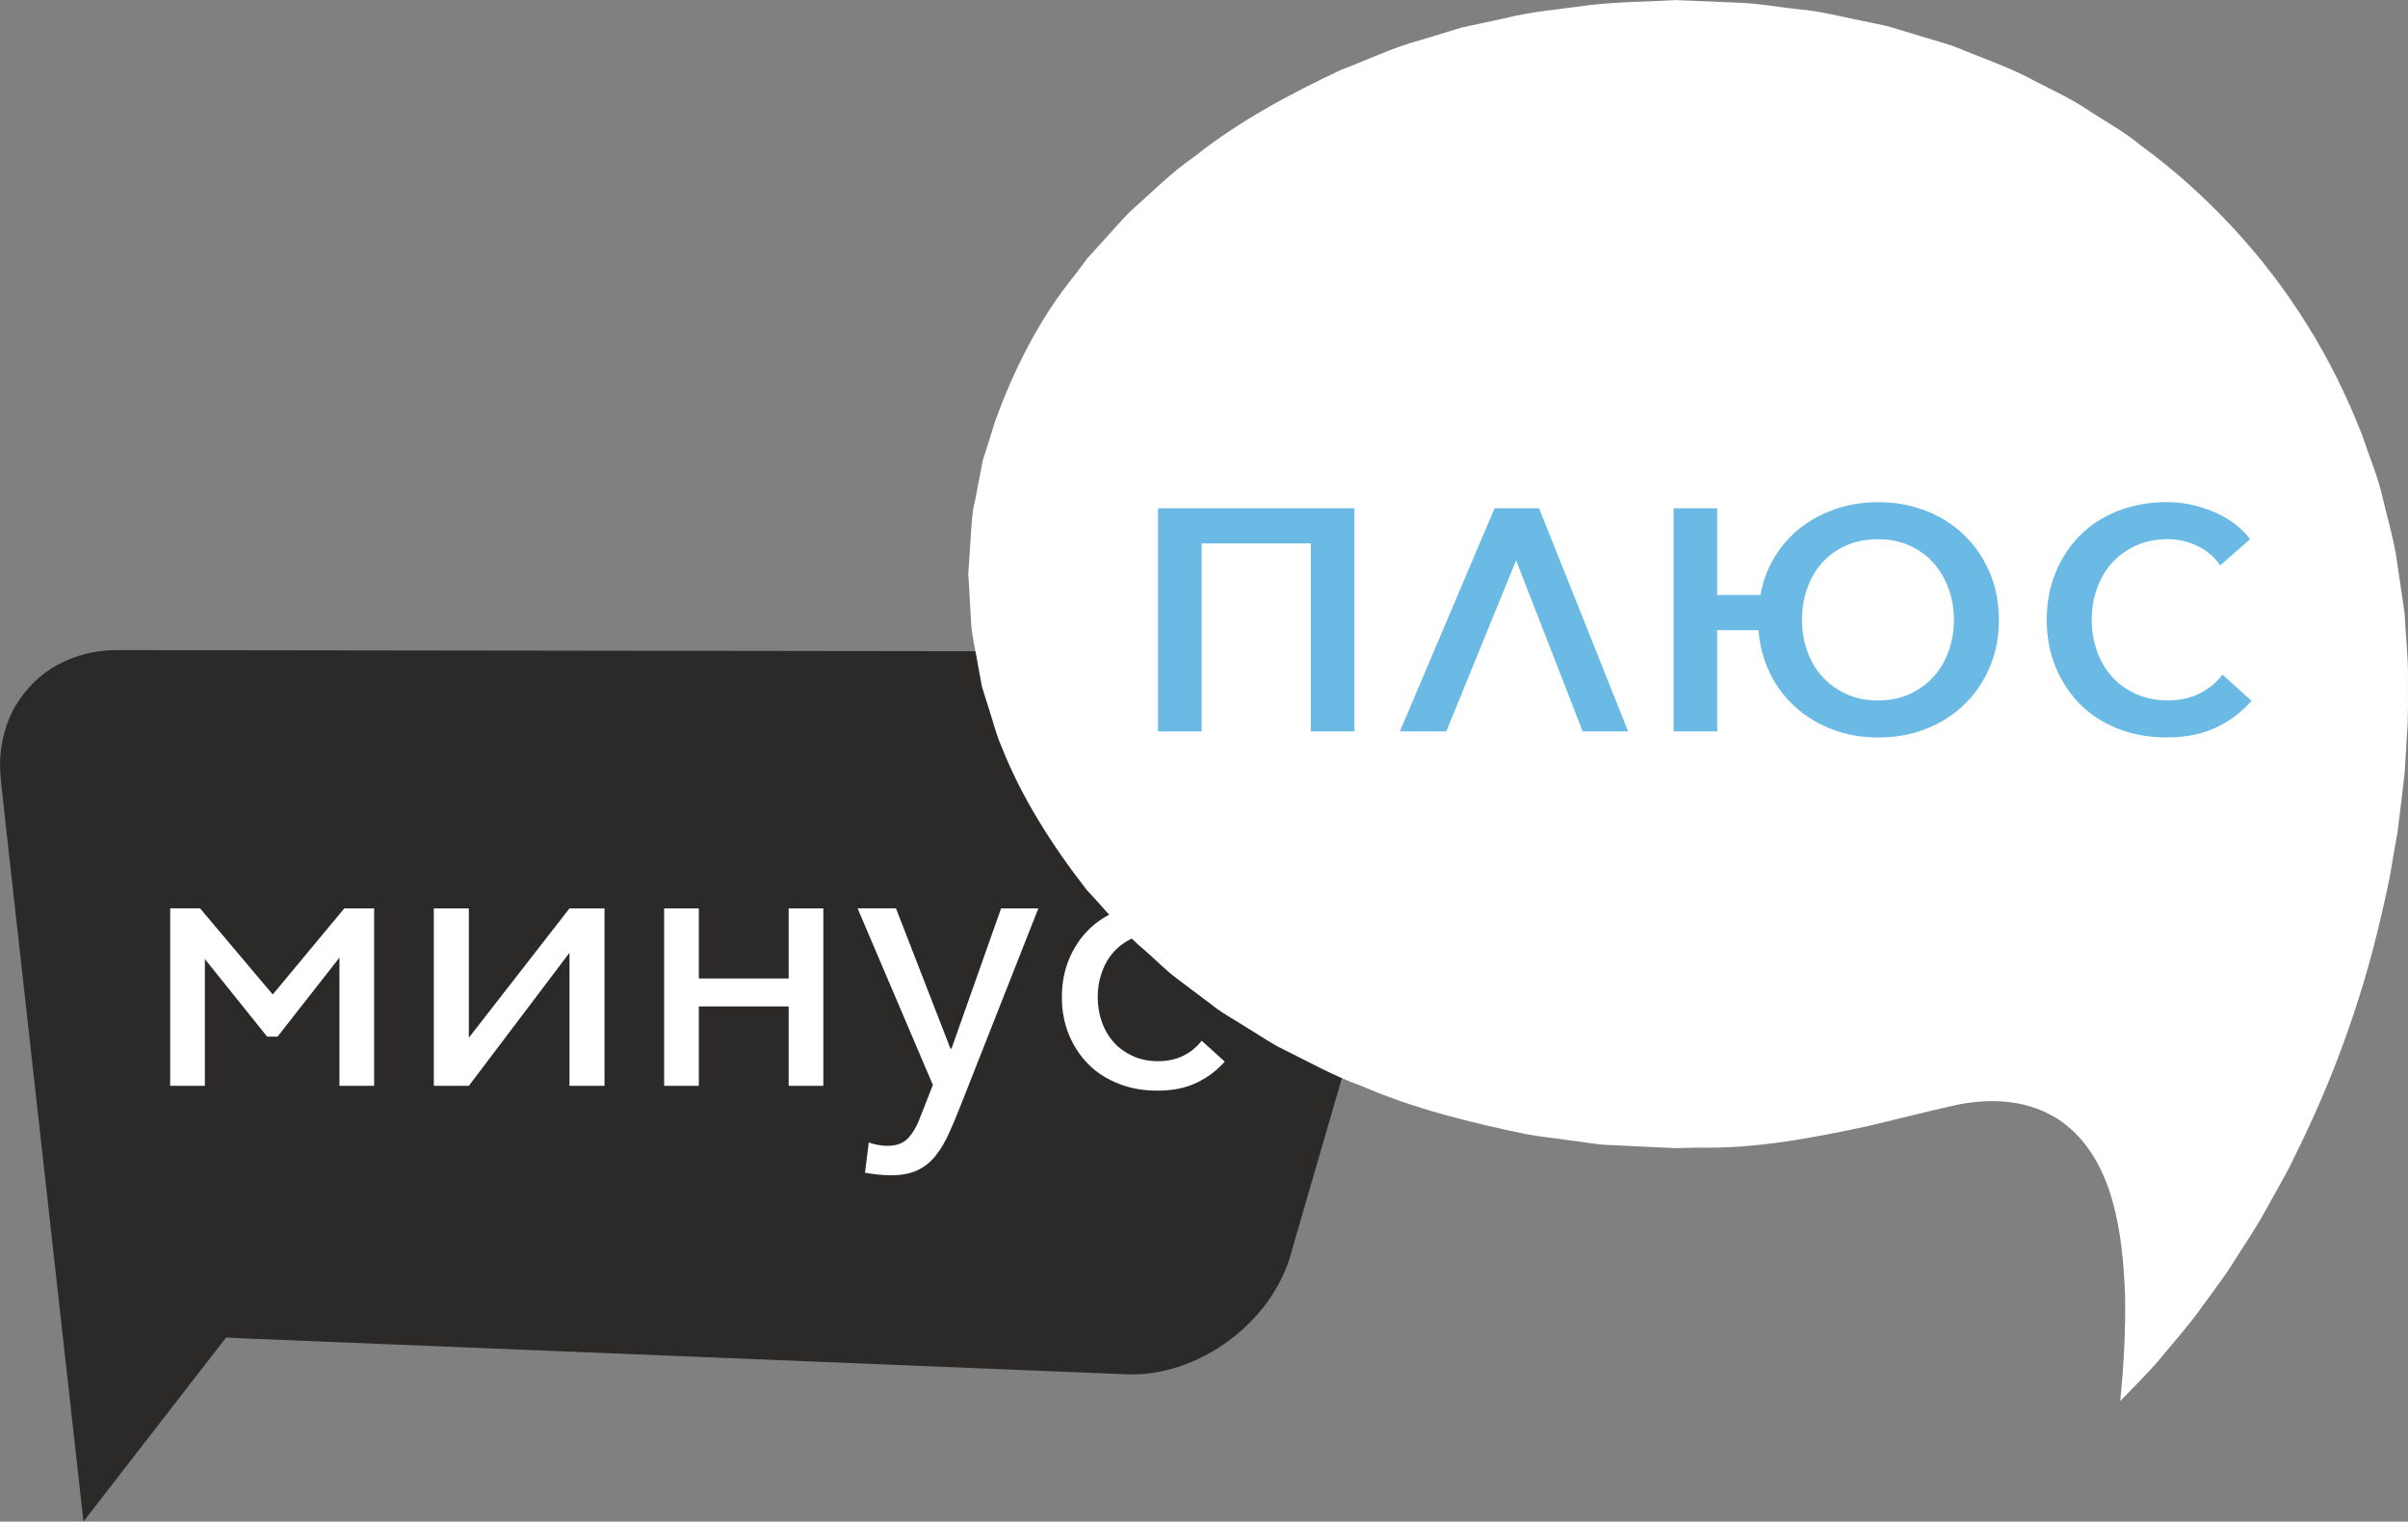
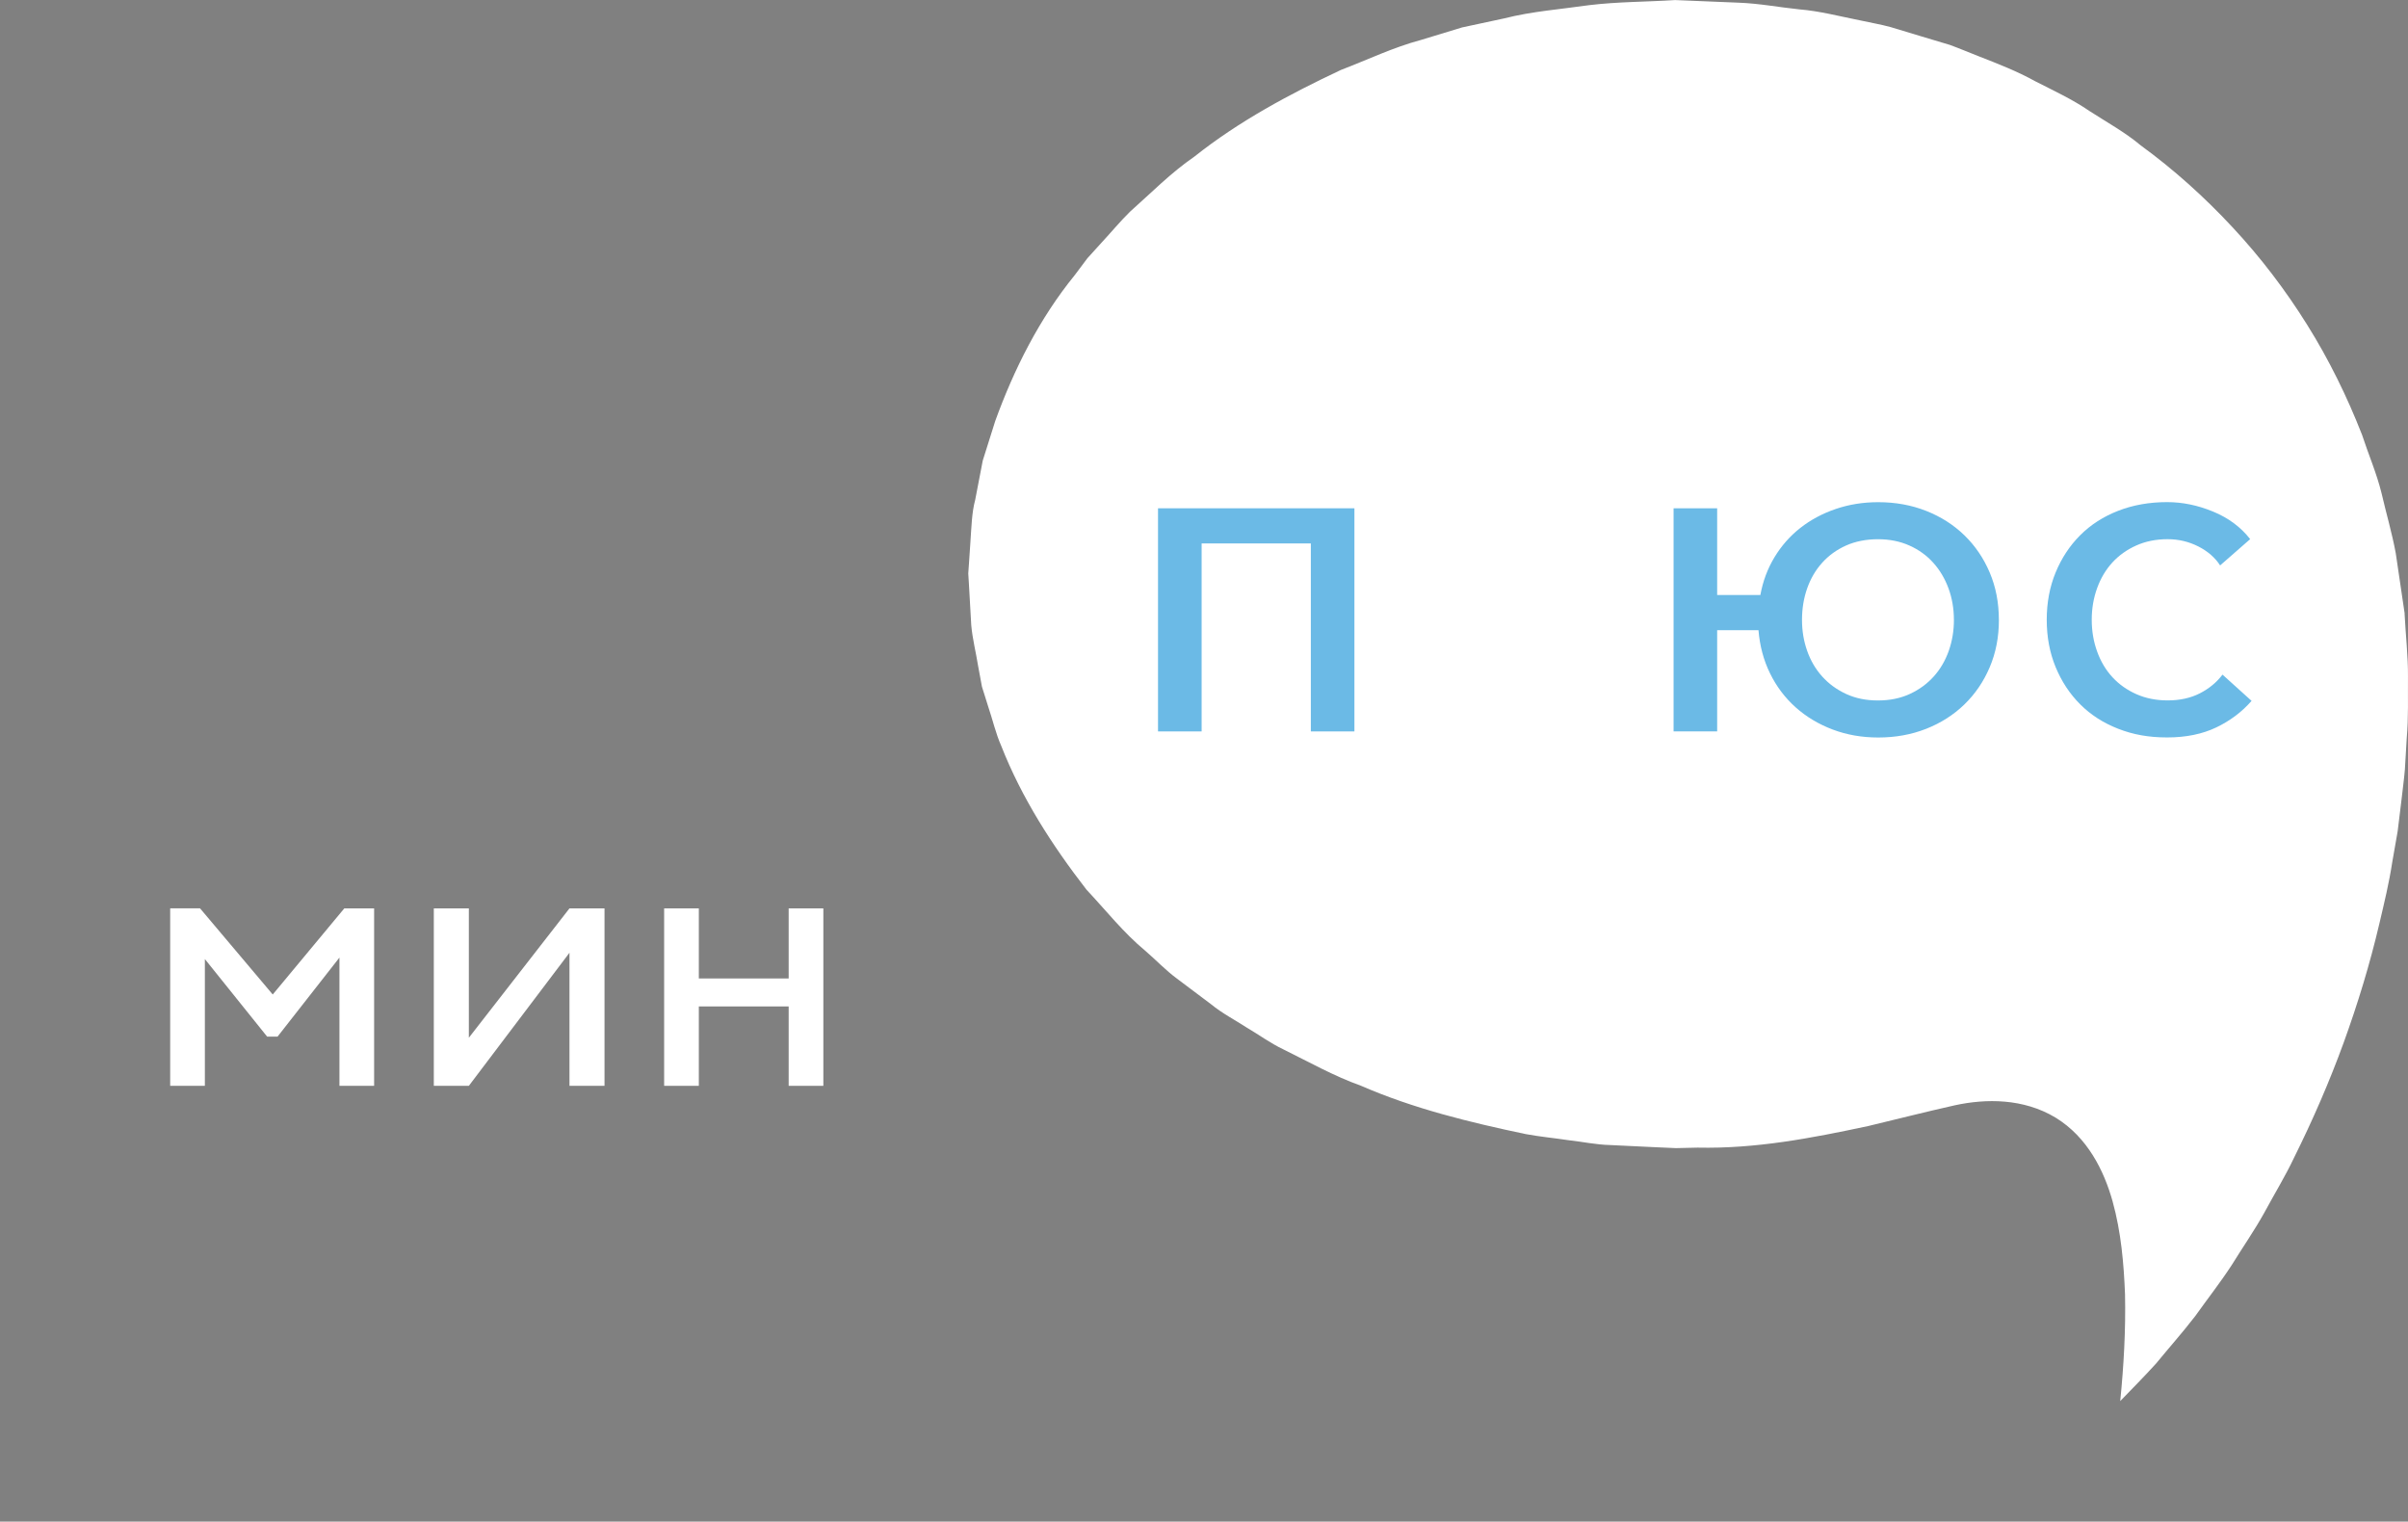
<svg xmlns="http://www.w3.org/2000/svg" id="_Слой_2" data-name="Слой 2" viewBox="0 0 827.71 522.97">
  <rect x="0" y="0" width="827.71" height="522.97" fill="#808080" stroke="none" />
  <defs>
    <style> .cls-1 { fill: #fff; } .cls-2 { fill: #6bbae6; } .cls-3 { fill: #2b2a29; } </style>
  </defs>
  <g id="_Слой_1-2" data-name="Слой 1">
    <g>
-       <path class="cls-3" d="M.02,261.95c-.09,1.63,.17,4.02,.25,5.99l.64,5.81,1.35,12.36,26.43,236.85,47.22-60.93,1.84-2.38,2.77,.22h0l306.77,12.48c17.78,.69,35.7-8.84,46.87-22.89,2.79-3.54,5.11-7.39,7-11.41,.48-.99,.76-1.92,1.16-2.87,.38-.92,.78-1.86,1.11-3.18l1.03-3.64,44.77-154.13,1.69-7.39c.51-2.46,.87-4.3,1.12-6.48,.85-8.36-.89-16.72-5.56-23.07-4.47-6.52-11.71-10.79-19.78-12.58-2-.22-3.37-.72-6.21-.75l-1.89-.1-.93-.05h-.06s-.47,0-.47,0h-3.8s-15.16,0-15.16,0h-30.33s-60.64,.03-60.64,.03l-307.24-.41c-7.06,.03-13.96,1.72-20.01,4.97-6.09,3.22-11.04,8.26-14.59,14.1C1.92,248.27,.16,255.63,.02,261.95Z" />
      <g>
        <path class="cls-1" d="M68.77,312.21l24.98,29.6,24.6-29.6h10.25v60.99h-11.92v-44.08l-21.27,27.16h-3.59l-21.4-26.65v43.56h-11.92v-60.99h10.25Z" />
        <path class="cls-1" d="M195.75,327.46l-34.59,45.74h-12.04v-60.99h12.04v44.46l34.59-44.46h12.04v60.99h-12.04v-45.74Z" />
        <path class="cls-1" d="M240.21,373.2h-11.92v-60.99h11.92v24.09h30.88v-24.09h11.92v60.99h-11.92v-27.29h-30.88v27.29Z" />
-         <path class="cls-1" d="M326.69,360.39h.38l17.04-48.18h12.81l-26.78,67.91c-1.37,3.5-2.71,6.7-4.04,9.61-1.33,2.9-2.84,5.42-4.55,7.56-1.71,2.13-3.78,3.78-6.21,4.93-2.43,1.15-5.49,1.73-9.16,1.73-1.45,0-2.95-.09-4.48-.26-1.54-.17-2.99-.38-4.36-.64l1.28-10.38c.94,.34,1.96,.62,3.08,.83,1.11,.21,2.26,.32,3.46,.32,2.99,0,5.32-.88,6.98-2.63,1.67-1.75,3.09-4.26,4.29-7.51l4.23-10.78-25.88-60.7h13.2l18.71,48.18Z" />
-         <path class="cls-1" d="M412.41,327.84c-1.37-2.13-3.35-3.86-5.96-5.19-2.61-1.32-5.4-1.99-8.39-1.99-3.16,0-6.02,.58-8.58,1.72-2.56,1.15-4.74,2.7-6.53,4.65-1.79,1.95-3.18,4.29-4.16,7-.98,2.72-1.47,5.61-1.47,8.66s.49,5.95,1.47,8.66c.98,2.72,2.37,5.05,4.16,7.01,1.79,1.95,3.97,3.5,6.53,4.65,2.56,1.15,5.42,1.72,8.58,1.72,3.33,0,6.26-.64,8.78-1.92,2.52-1.28,4.59-2.99,6.21-5.12l7.94,7.18c-2.65,3.03-5.87,5.45-9.67,7.27-3.8,1.82-8.26,2.72-13.39,2.72s-9.33-.79-13.39-2.37c-4.06-1.58-7.52-3.8-10.38-6.66-2.86-2.86-5.1-6.26-6.73-10.19-1.62-3.93-2.43-8.24-2.43-12.94s.81-9.01,2.43-12.94c1.62-3.93,3.86-7.32,6.73-10.19,2.86-2.86,6.32-5.08,10.38-6.66,4.06-1.58,8.52-2.37,13.39-2.37,4.18,0,8.37,.87,12.56,2.6,4.18,1.73,7.56,4.24,10.12,7.53l-8.2,7.18Z" />
      </g>
      <path class="cls-1" d="M826.53,210.87c.36,7.23,1.24,14.78,1.17,21.75-.07,7.01,.21,13.95-.43,21.13l-.63,10.68c-.29,3.56-.81,7.1-1.19,10.65l-1.3,10.65-1.85,10.56c-1.07,7.08-2.76,14.04-4.4,21.01-3.26,13.94-7.45,27.67-12.33,41.13-4.9,13.45-10.63,26.6-17,39.41-3.05,6.47-6.81,12.56-10.19,18.85-3.46,6.25-7.56,12.11-11.3,18.17-3.89,5.97-8.3,11.57-12.43,17.38-4.33,5.64-9.06,10.94-13.56,16.43-3.99,4.41-8.18,8.61-12.3,12.88,1.21-12.12,1.91-24.33,1.65-36.71-.43-10.54-1.31-21.23-4.28-31.96-2.93-10.46-8.59-22.03-19.61-28.76-11.05-6.65-23.91-6.54-34.56-4.24-10.35,2.32-19.85,4.76-29.82,7.14-19.58,4.18-38.63,7.85-58.66,7.42l-7.43,.17-7.27-.32-15.2-.73c-5.14-.12-9.76-1.17-14.67-1.7-4.82-.73-9.67-1.17-14.49-2.07-19.31-4.05-38.58-8.75-56.65-16.62-9.28-3.31-17.85-8.15-26.65-12.49-4.43-2.09-8.39-5.03-12.61-7.5-4.1-2.66-8.48-4.91-12.26-8.02l-11.7-8.79c-3.92-2.89-7.28-6.46-10.96-9.63-7.52-6.23-13.52-13.9-20.15-20.95-11.83-15.25-22.3-31.56-29.3-49.39-1.94-4.37-2.97-9.07-4.51-13.58l-2.14-6.82-1.3-7.02c-.75-4.7-1.94-9.33-2.37-14.06l-.81-14.25-.22-3.56,.22-3.13,.51-7.58c.36-5.04,.48-10.32,1.65-14.58l2.6-13.51,4.29-13.61c6.47-17.84,15.17-35.19,27.34-50.15l4.33-5.78,4.86-5.36c3.29-3.53,6.36-7.28,9.82-10.67,7.24-6.43,14.05-13.38,22.11-18.92,15.26-12.13,32.63-21.44,50.34-29.77,9.16-3.5,18.05-7.8,27.57-10.33l14.12-4.3,14.45-3.1c9.58-2.44,19.45-3.14,29.21-4.55,9.78-1.19,19.69-1.12,29.54-1.75l21.64,.89c7.34,.26,14.05,1.59,21.1,2.31,6.99,.56,13.94,2.42,20.9,3.79,3.46,.78,7,1.35,10.42,2.29l10.2,3.08,10.21,3.06c3.33,1.22,6.59,2.61,9.9,3.9,6.61,2.58,13.22,5.14,19.43,8.59,6.31,3.23,12.76,6.19,18.61,10.21,5.93,3.84,12.18,7.25,17.61,11.8,11.42,8.33,21.98,17.82,31.57,28.15,9.63,10.31,18.22,21.59,25.68,33.55,7.49,11.96,13.72,24.67,18.86,37.81,2.19,6.72,5.03,13.22,6.71,20.09,1.59,6.88,3.6,13.67,4.88,20.62l3.06,20.74Z" />
      <g>
        <path class="cls-2" d="M413.03,251.39h-14.98v-76.69h67.51v76.69h-14.98v-64.61h-37.54v64.61Z" />
-         <path class="cls-2" d="M544.02,251.39l-22.88-58.81-24.01,58.81h-15.95l32.55-76.69h15.31l30.61,76.69h-15.63Z" />
        <path class="cls-2" d="M687.09,213.04c0,5.91-1.05,11.33-3.15,16.27-2.1,4.94-5,9.21-8.72,12.81-3.71,3.6-8.1,6.39-13.15,8.38-5.06,1.99-10.54,2.98-16.46,2.98-5.6,0-10.81-.91-15.66-2.74-4.84-1.83-9.09-4.38-12.75-7.65-3.66-3.28-6.59-7.17-8.79-11.68-2.21-4.51-3.52-9.45-3.96-14.82h-14.2v34.8h-14.98v-76.69h14.98v29.81h14.85c.86-4.73,2.47-9.05,4.84-12.97,2.37-3.92,5.32-7.28,8.87-10.07,3.55-2.79,7.61-4.97,12.18-6.53,4.57-1.56,9.44-2.34,14.61-2.34,5.92,0,11.4,.99,16.46,2.98,5.05,1.99,9.44,4.78,13.15,8.38,3.71,3.6,6.62,7.87,8.72,12.81,2.1,4.94,3.15,10.37,3.15,16.27Zm-15.47,0c0-3.84-.62-7.45-1.85-10.81-1.24-3.36-2.98-6.3-5.24-8.81-2.25-2.51-4.99-4.49-8.22-5.93-3.22-1.44-6.82-2.16-10.79-2.16s-7.73,.72-10.96,2.16c-3.22,1.44-5.96,3.42-8.22,5.93-2.26,2.51-3.98,5.45-5.16,8.81-1.18,3.36-1.77,6.97-1.77,10.81s.59,7.29,1.77,10.65c1.18,3.36,2.9,6.3,5.16,8.81,2.25,2.51,4.99,4.51,8.22,6.01s6.87,2.24,10.96,2.24,7.73-.75,10.96-2.24,5.96-3.5,8.22-6.01c2.26-2.51,3.97-5.45,5.16-8.81,1.18-3.36,1.77-6.92,1.77-10.65Z" />
        <path class="cls-2" d="M763.14,194.35c-1.72-2.68-4.22-4.86-7.49-6.53-3.28-1.66-6.79-2.5-10.55-2.5-3.98,0-7.57,.72-10.79,2.16-3.22,1.44-5.96,3.39-8.22,5.85-2.25,2.46-4,5.39-5.24,8.81-1.24,3.42-1.85,7.05-1.85,10.89s.62,7.48,1.85,10.89c1.23,3.42,2.98,6.35,5.24,8.81,2.26,2.46,5,4.41,8.22,5.84,3.22,1.44,6.82,2.16,10.79,2.16,4.19,0,7.87-.81,11.04-2.42,3.17-1.61,5.77-3.76,7.81-6.44l9.99,9.02c-3.33,3.81-7.39,6.86-12.16,9.14-4.78,2.28-10.39,3.43-16.84,3.43s-11.74-.99-16.84-2.98c-5.1-1.99-9.45-4.78-13.05-8.38-3.6-3.6-6.42-7.87-8.46-12.81-2.04-4.94-3.06-10.36-3.06-16.27s1.02-11.33,3.06-16.27c2.04-4.94,4.86-9.21,8.46-12.81s7.95-6.39,13.05-8.38c5.1-1.99,10.71-2.98,16.84-2.98,5.26,0,10.53,1.09,15.79,3.26,5.26,2.17,9.51,5.33,12.73,9.46l-10.31,9.02Z" />
      </g>
    </g>
  </g>
</svg>